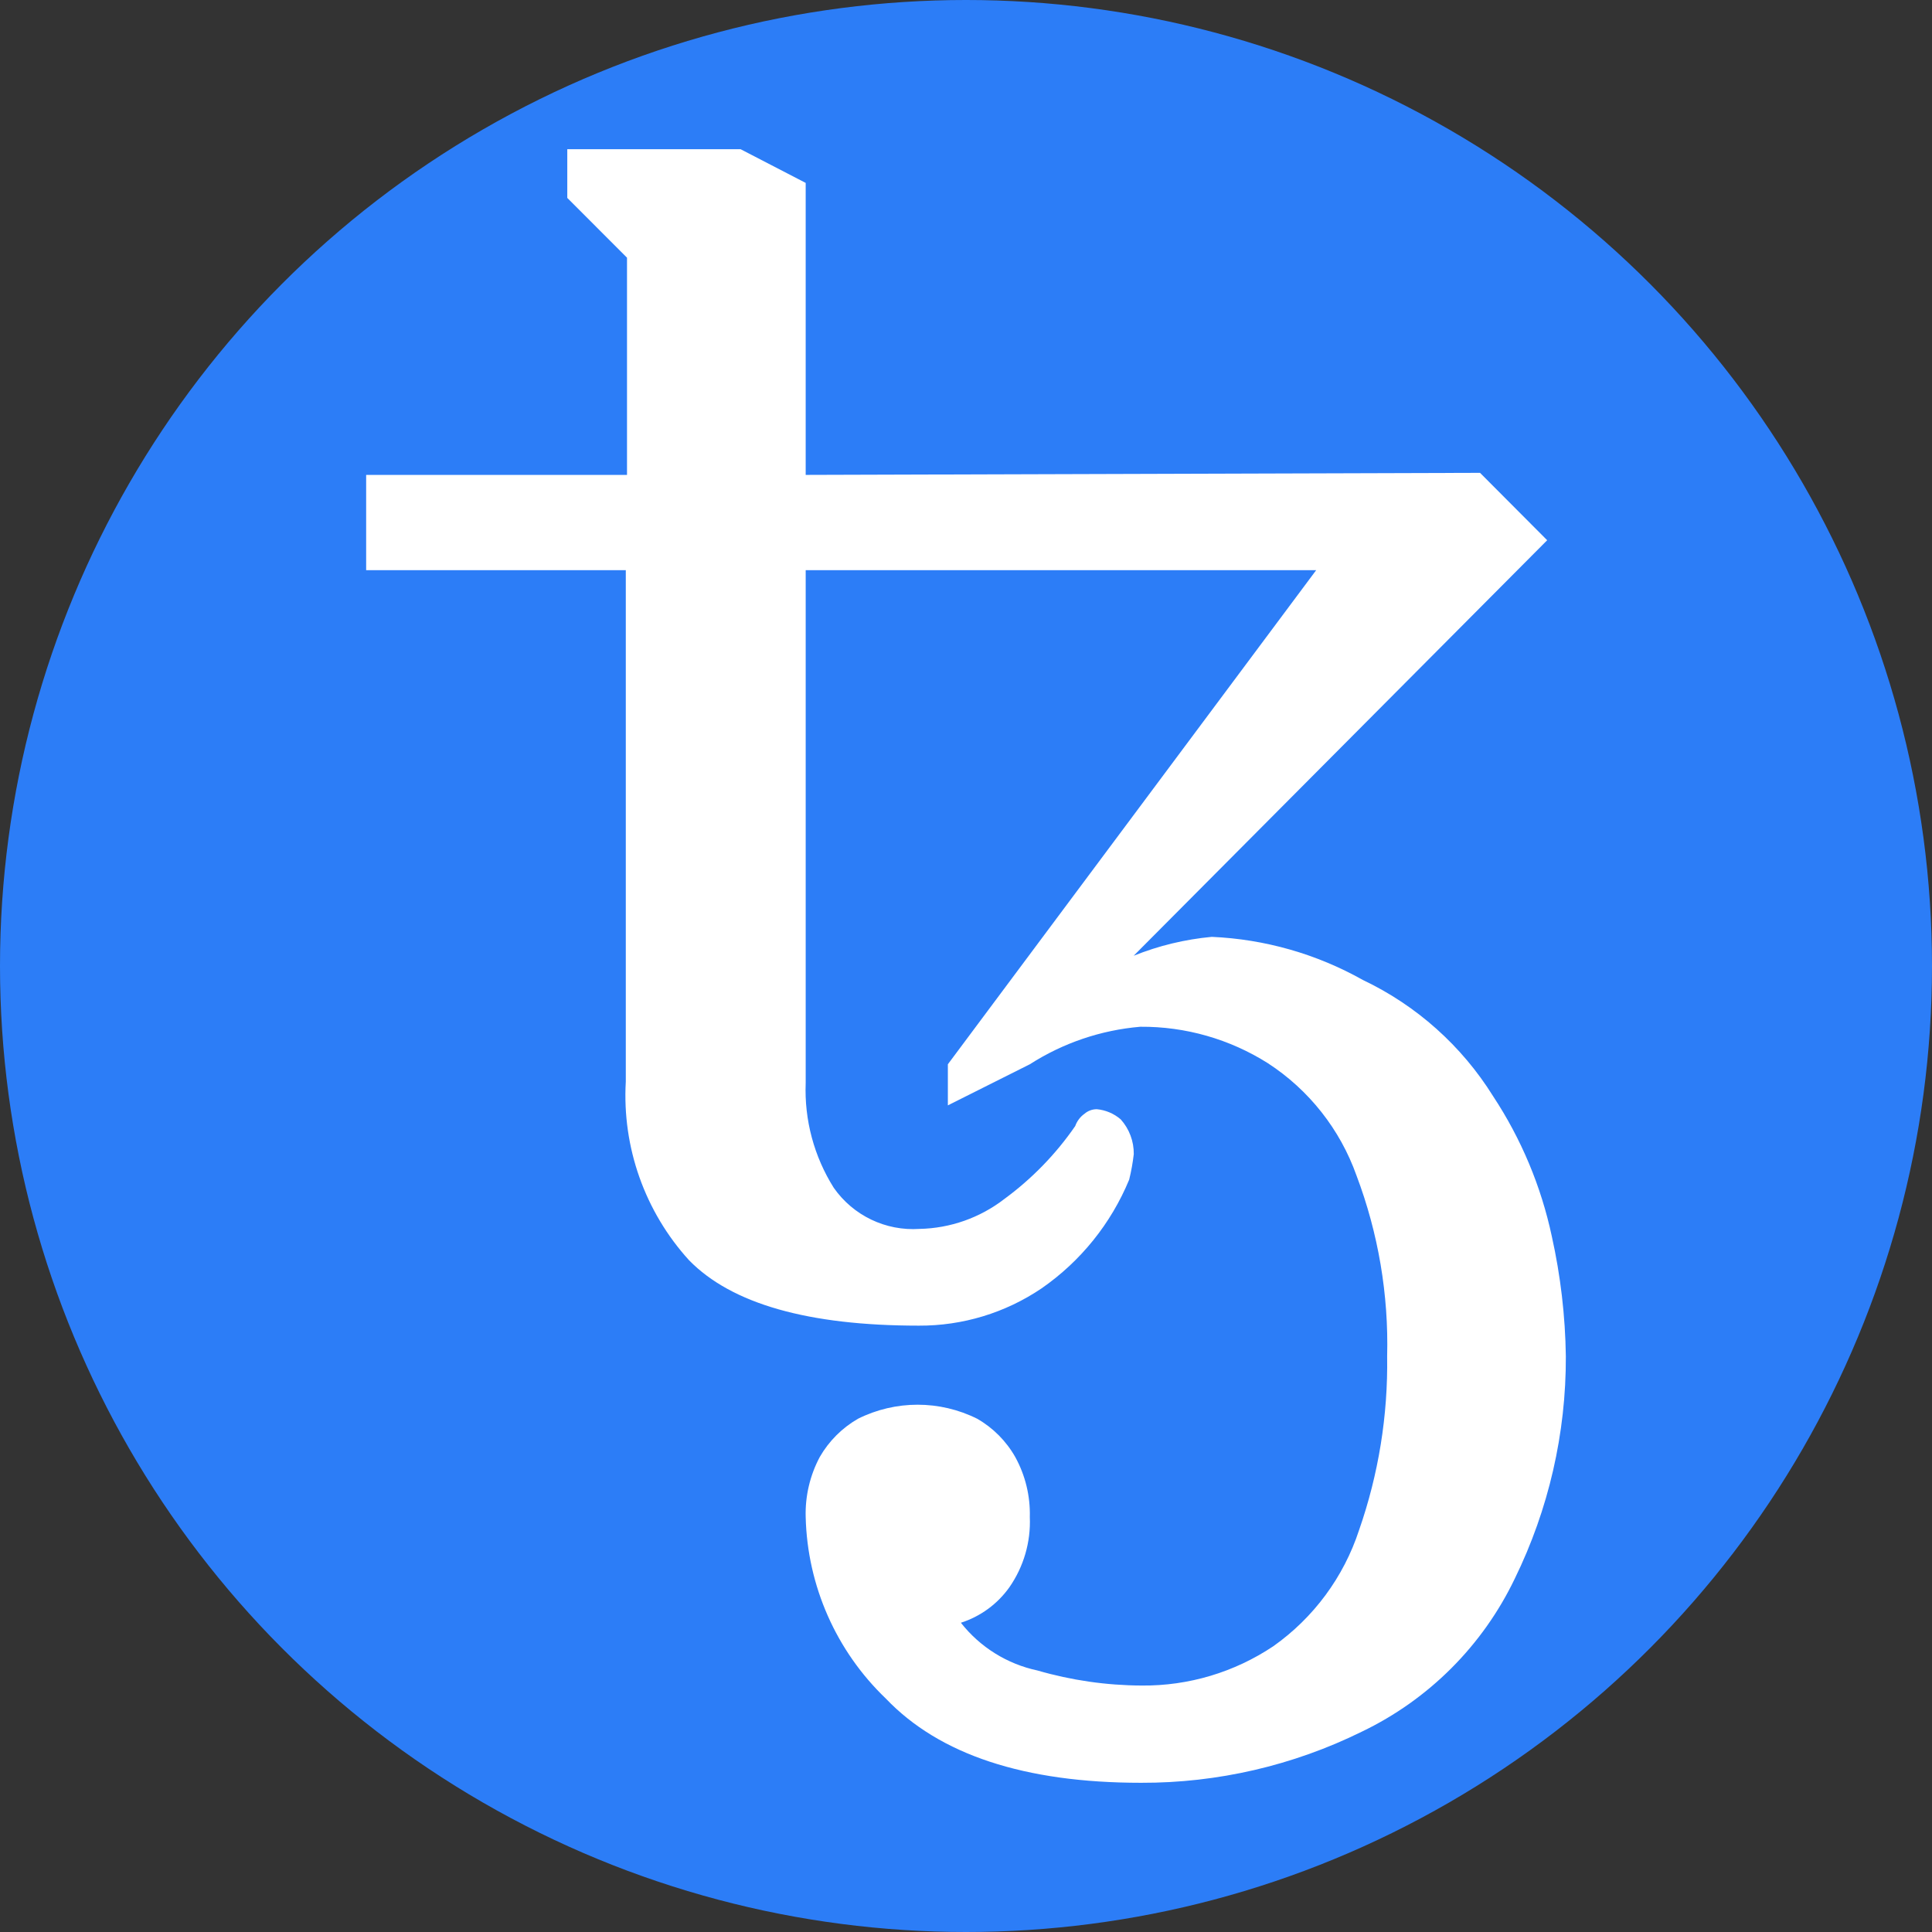
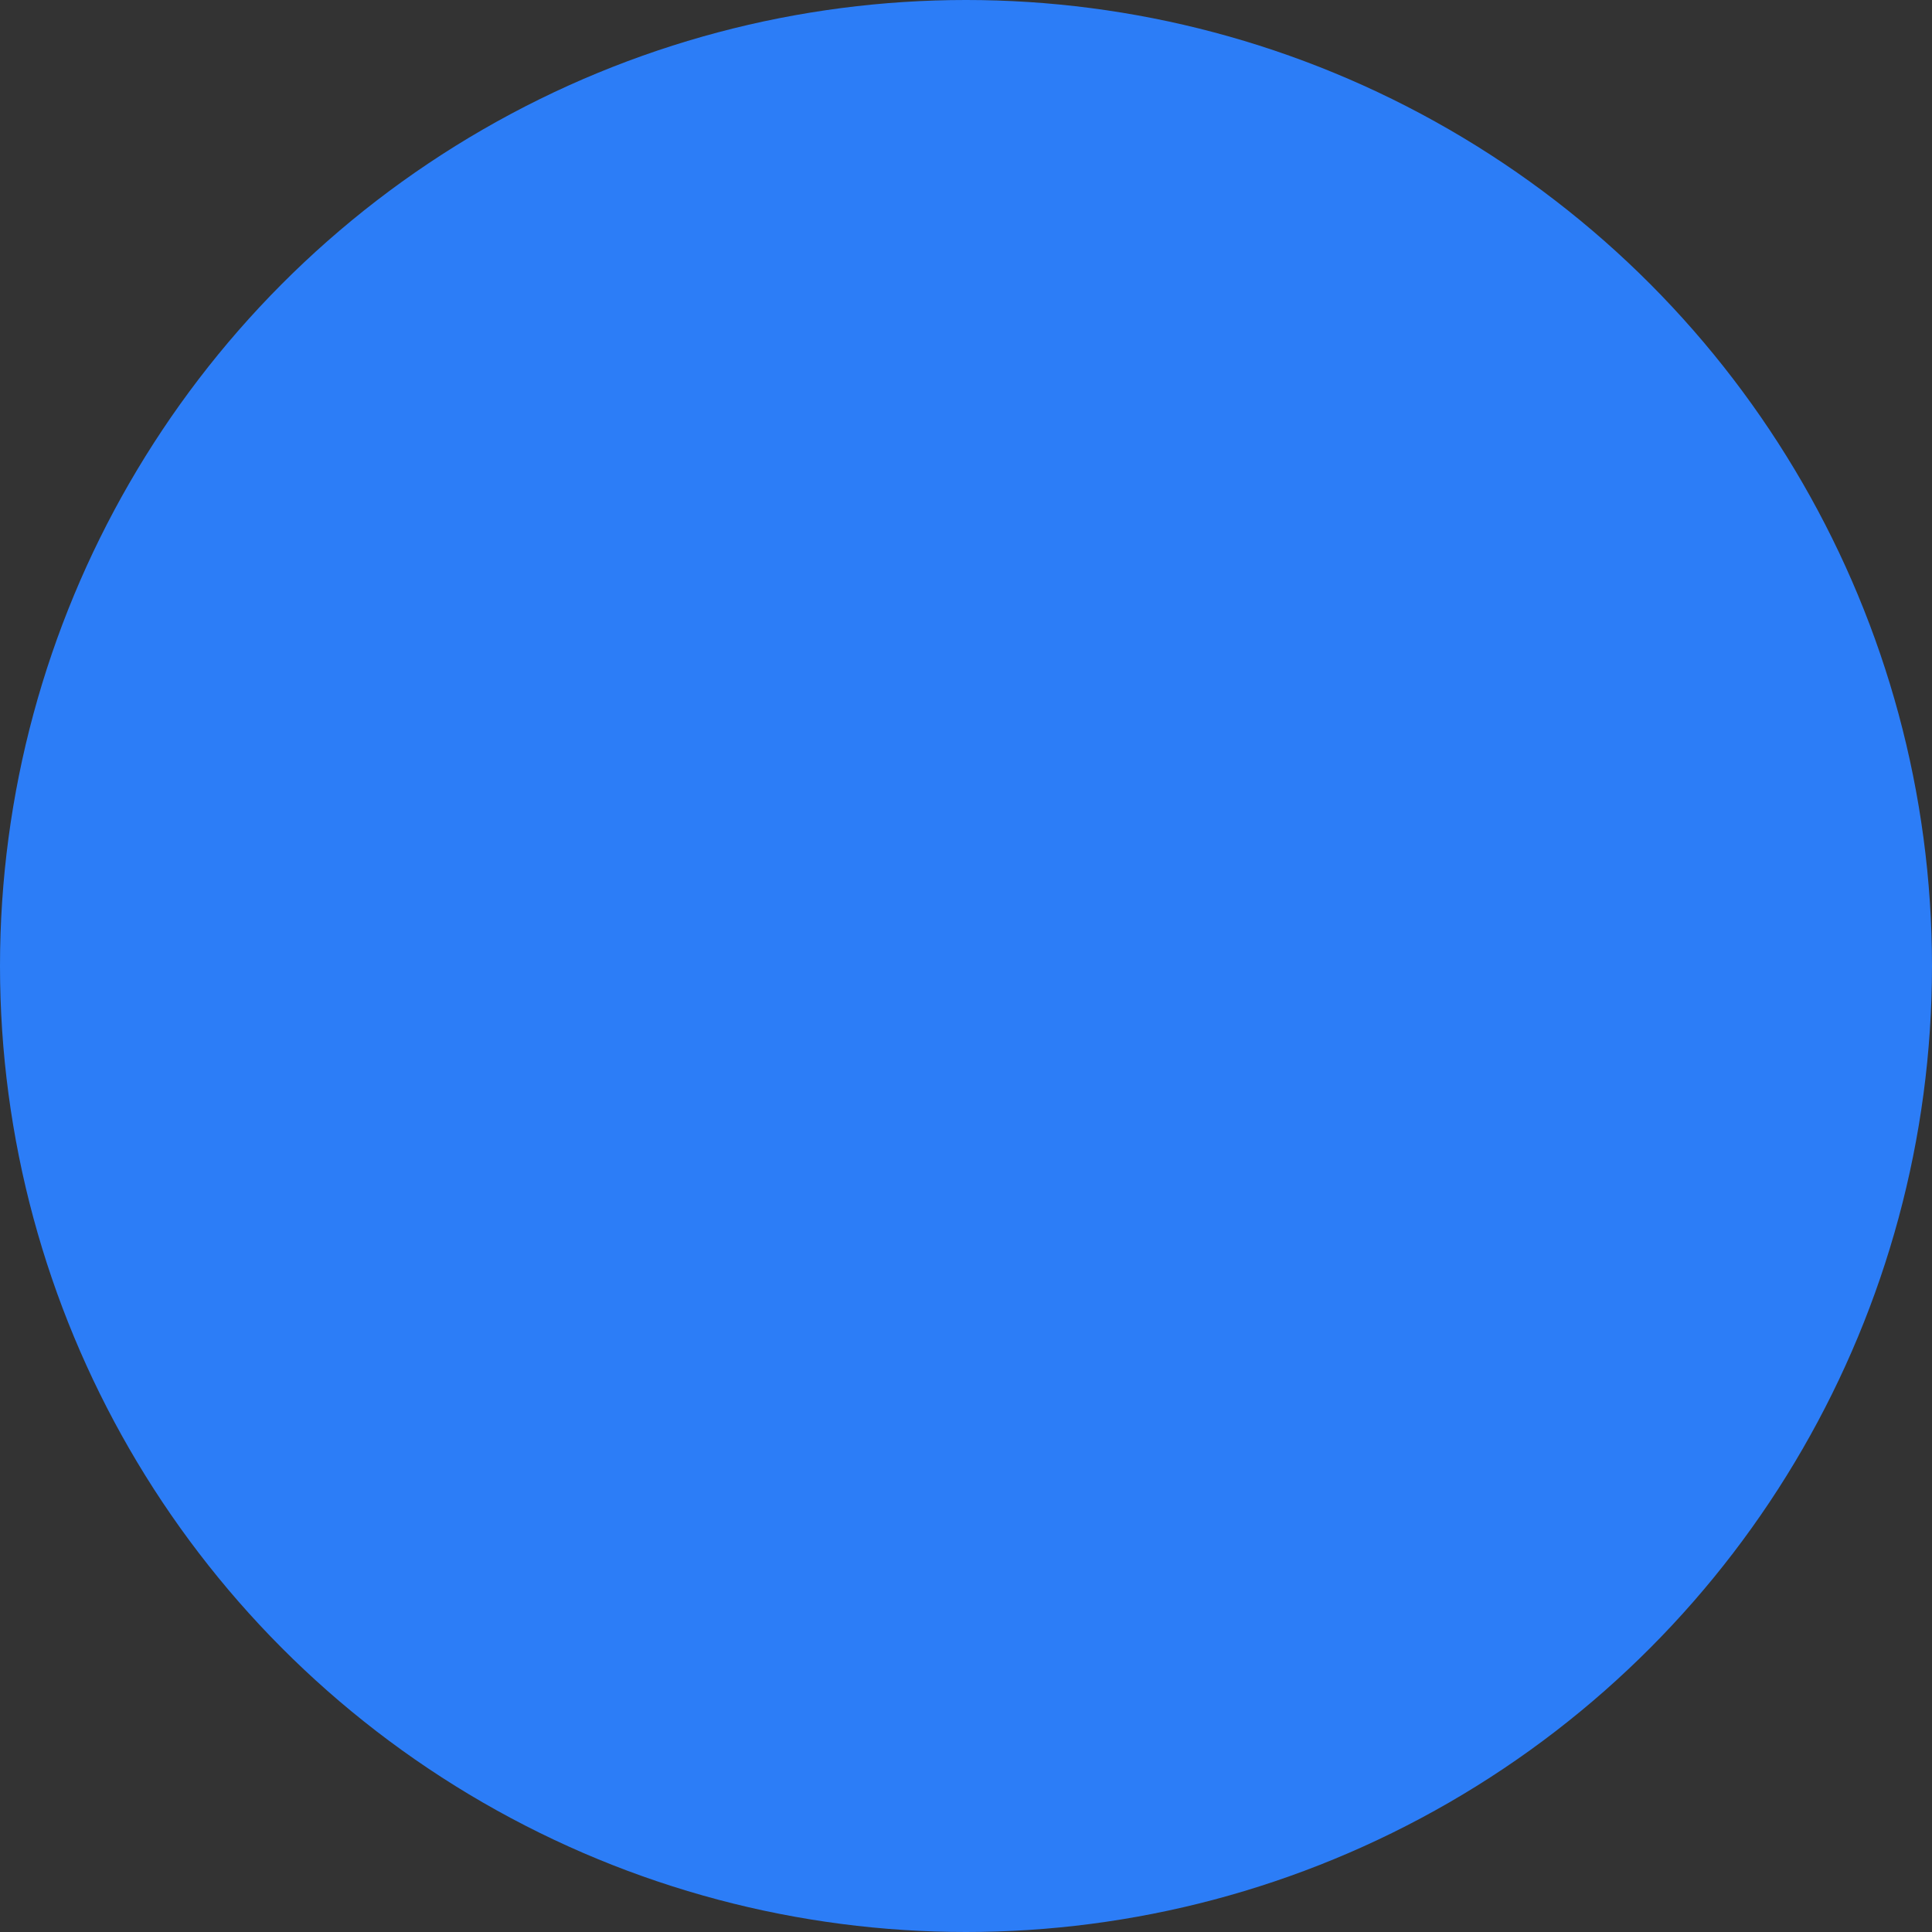
<svg xmlns="http://www.w3.org/2000/svg" id="Layer_1" viewBox="0 0 1884 1884">
  <rect x="0" y="0" width="1884" height="1884" fill="#333333" stroke="none" />
  <defs>
    <style>.cls-1{fill:#2c7df7;}.cls-2{fill:#fff;}</style>
  </defs>
  <circle class="cls-1" cx="942" cy="942" r="942" />
  <g id="Layer_2">
-     <path class="cls-2" d="M1112.73,1738.5c-113.67,0-196.64-27.38-248.91-82.14-48.42-46.35-76.52-109.99-78.15-177-.59-20.36,4.13-40.52,13.69-58.5,8.92-15.54,21.8-28.43,37.33-37.36,36.6-18.25,79.64-18.25,116.24,0,15.5,8.9,28.32,21.8,37.12,37.36,9.84,17.9,14.73,38.09,14.18,58.5,1.02,24.38-5.98,48.42-19.91,68.45-11.61,16.35-28.21,28.5-47.31,34.62,18.68,23.78,45.1,40.25,74.67,46.55,33.08,9.61,67.35,14.55,101.8,14.68,45.61,.4,90.28-12.96,128.19-38.33,39.32-27.78,68.65-67.49,83.63-113.25,18.99-54.46,28.26-111.83,27.38-169.5,1.53-60.12-8.61-119.97-29.87-176.23-15.99-45-46.34-83.48-86.37-109.52-37.21-23.55-80.4-35.9-124.43-35.59-38.37,3.25-75.36,15.81-107.78,36.59l-79.92,40.07v-40.07l359.17-481.83h-497.81v500c-1.41,36.08,8.14,71.74,27.38,102.3,18.94,27.08,50.66,42.28,83.63,40.07,29.95-.61,58.92-10.81,82.63-29.12,26.88-19.7,50.27-43.76,69.2-71.19,1.7-4.81,4.85-8.98,9-11.94,3.33-2.88,7.59-4.47,12-4.48,8.65,.79,16.83,4.27,23.4,9.95,8.32,9.3,12.85,21.38,12.69,33.85-.96,8.38-2.46,16.7-4.48,24.89-17.68,42.8-47.33,79.6-85.38,106-35.34,23.92-77.09,36.6-119.76,36.38-107.78,0-182.45-21.24-224-63.72-43.15-47.43-65.39-110.23-61.73-174.24v-498.75h-253.2v-92.9h254.38V251.28l-58.24-58.28v-47.5h169l63.48,32.86V463.1l657.6-2,65.47,65.71-403.23,405.19c24.36-9.8,50.02-16,76.16-18.42,51.75,2.27,102.23,16.68,147.38,42.07,52.28,24.85,96.34,64.17,126.95,113.29,27.43,41.59,46.85,87.93,57.25,136.65,8.55,38.43,13.14,77.63,13.69,117,.27,75.13-16.77,149.31-49.78,216.79-31.31,65.35-84,118.04-149.35,149.35-66.89,32.96-140.51,50-215.08,49.77Z" />
-   </g>
+     </g>
</svg>